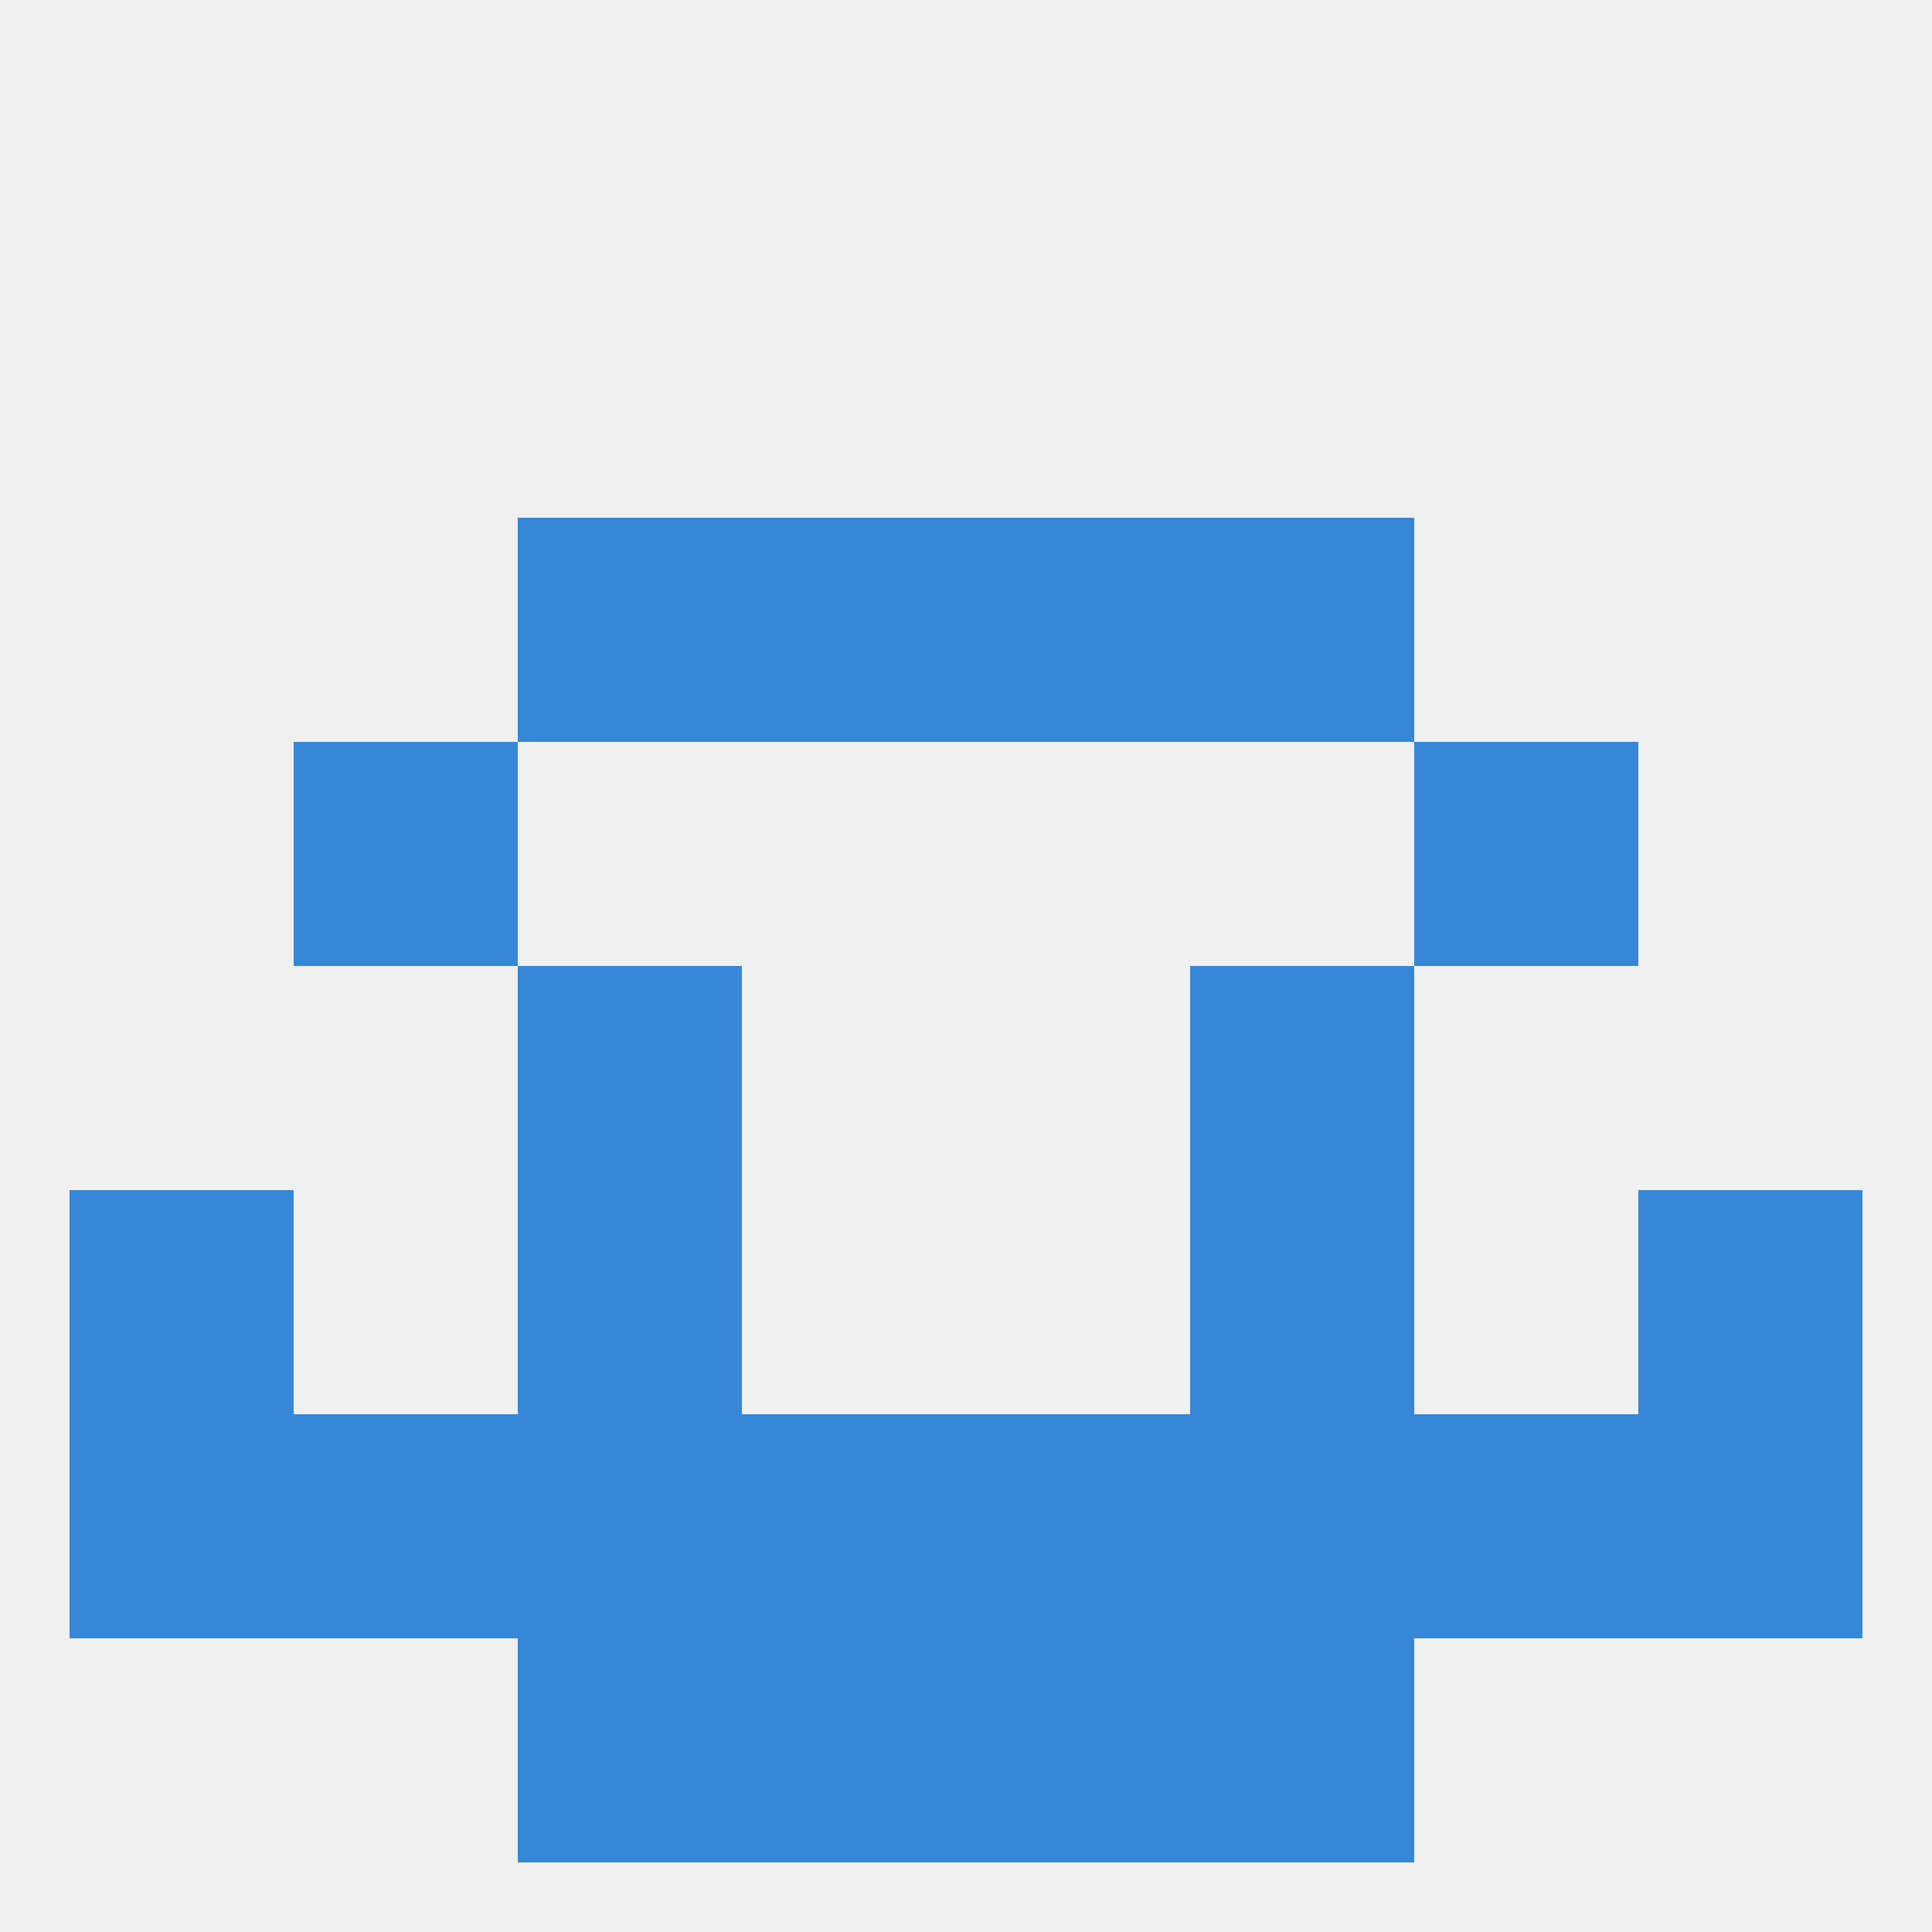
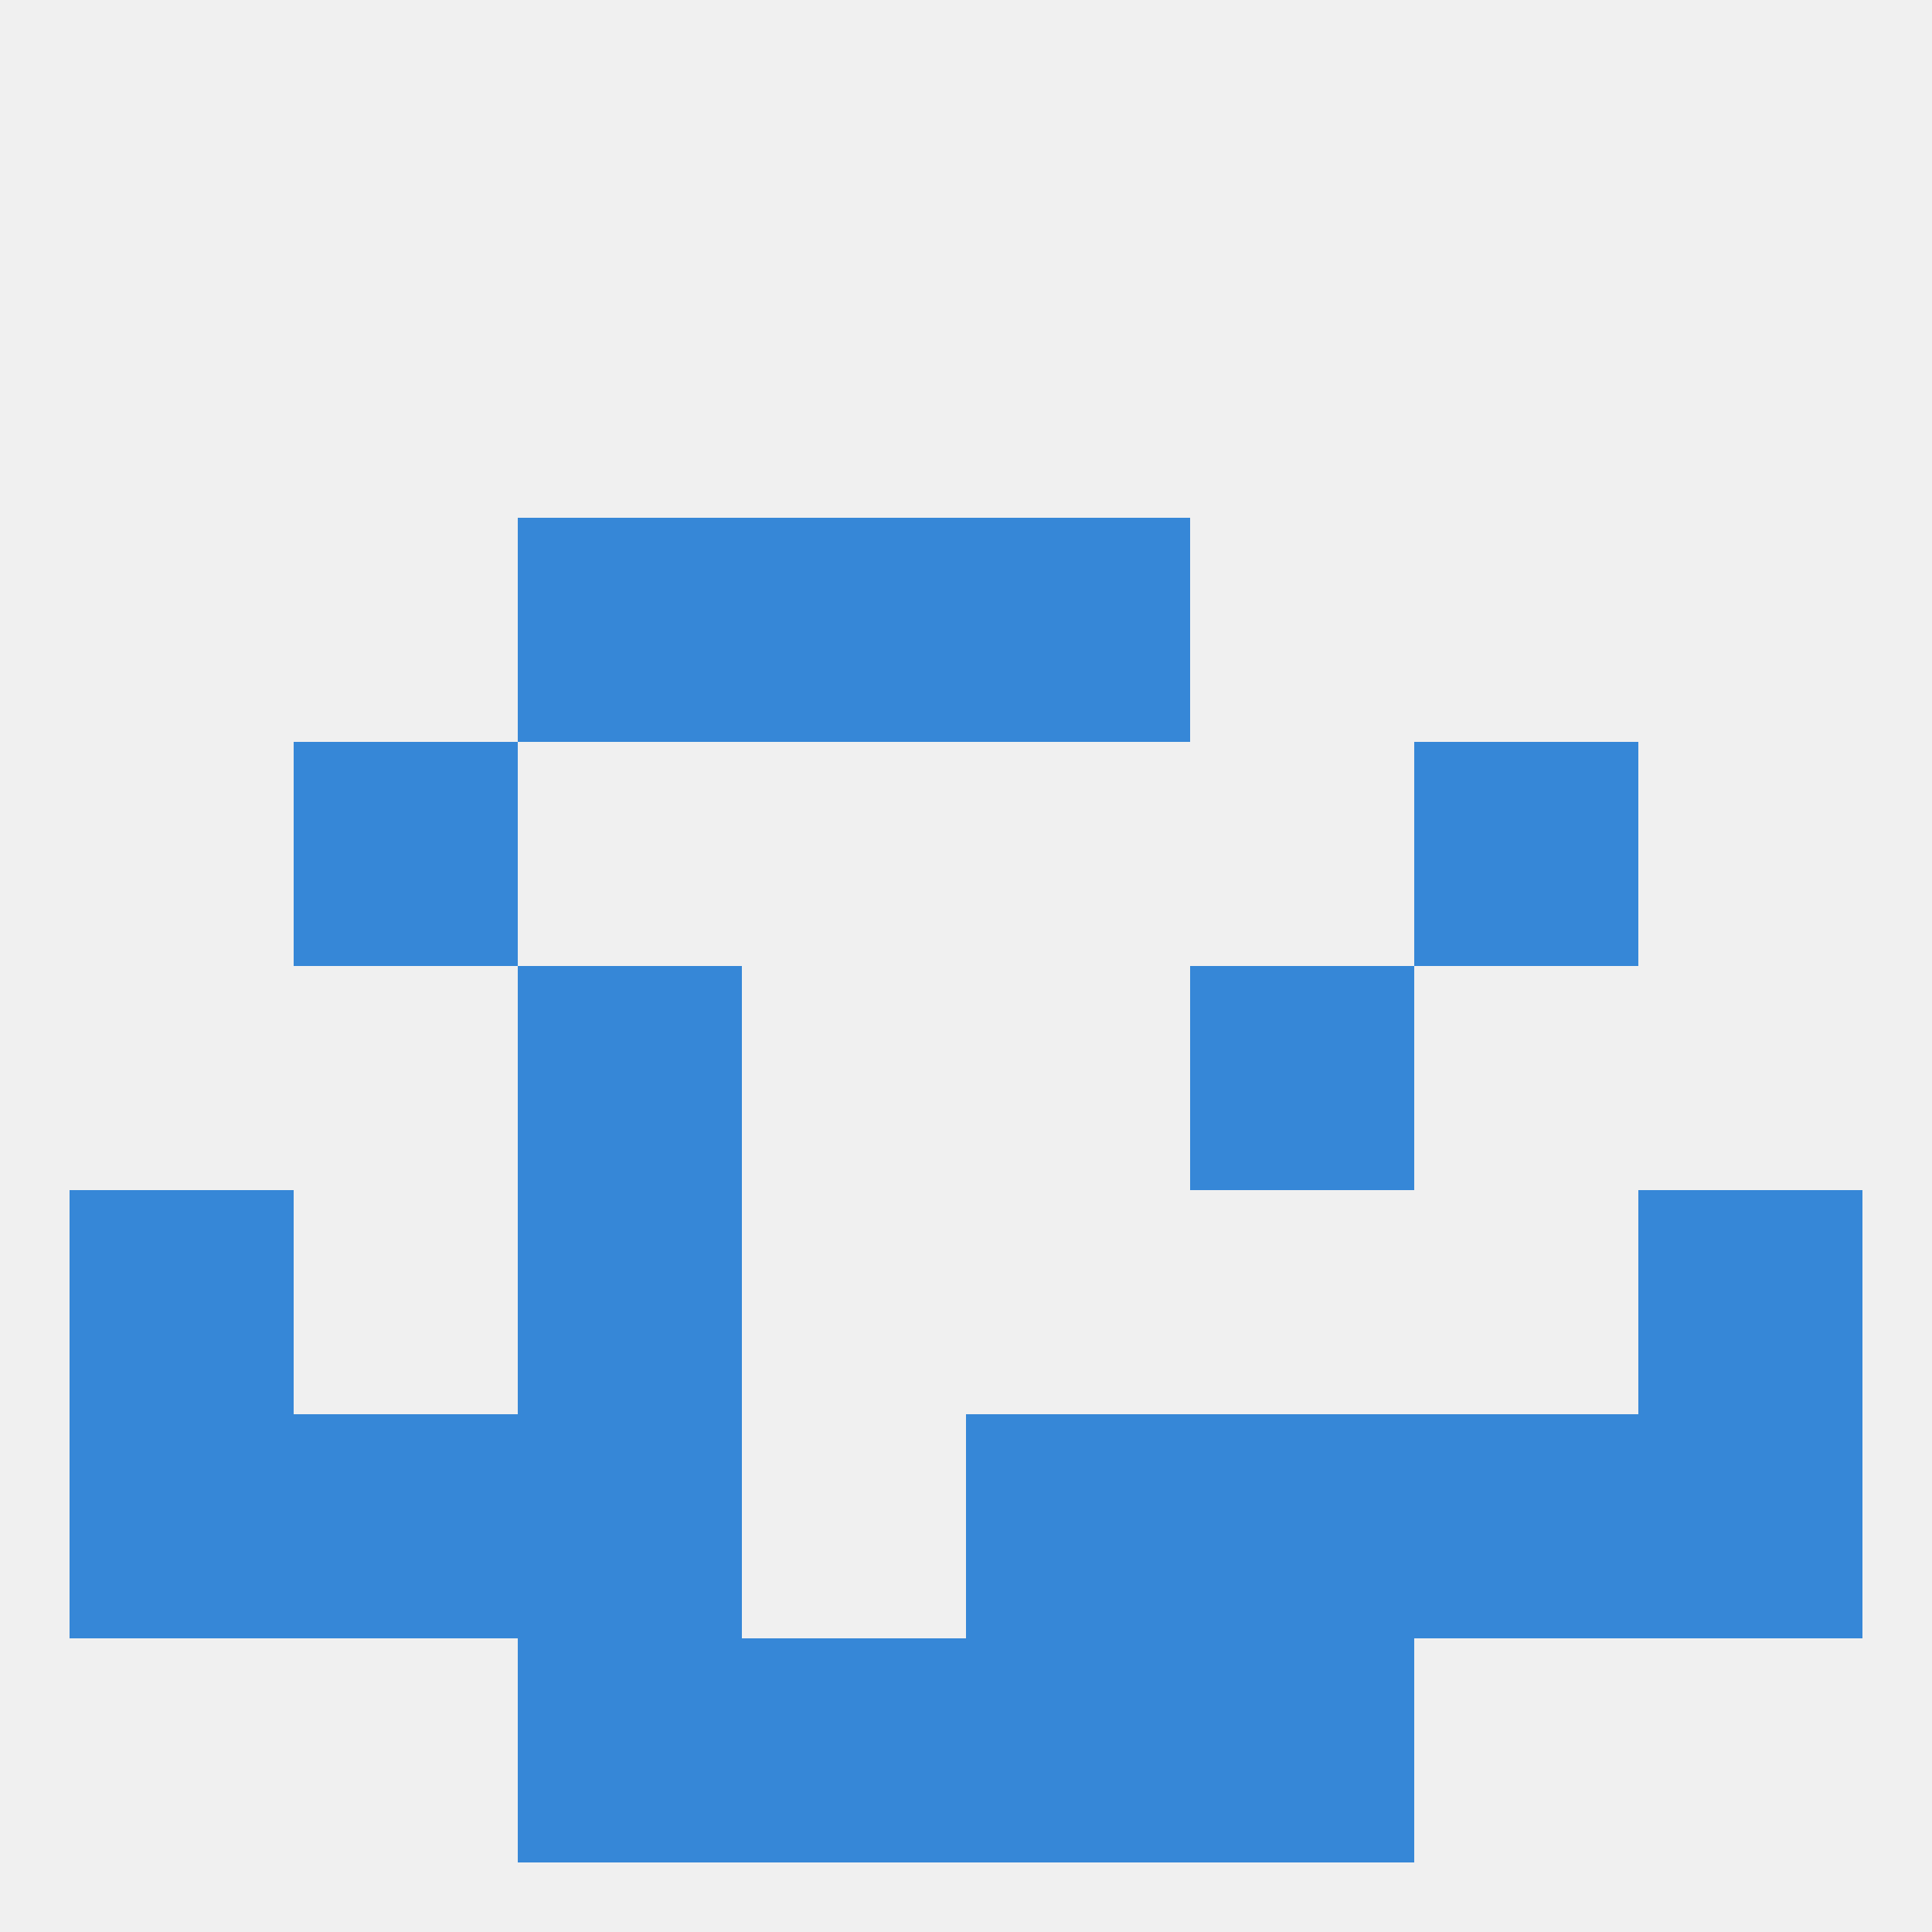
<svg xmlns="http://www.w3.org/2000/svg" version="1.1" baseprofile="full" width="250" height="250" viewBox="0 0 250 250">
  <rect width="100%" height="100%" fill="rgba(240,240,240,255)" />
  <rect x="125" y="183" width="29" height="29" fill="rgba(54,135,215,255)" />
  <rect x="9" y="183" width="29" height="29" fill="rgba(54,135,215,255)" />
  <rect x="212" y="183" width="29" height="29" fill="rgba(54,135,215,255)" />
  <rect x="38" y="183" width="29" height="29" fill="rgba(54,135,215,255)" />
  <rect x="183" y="183" width="29" height="29" fill="rgba(54,135,215,255)" />
  <rect x="67" y="183" width="29" height="29" fill="rgba(54,135,215,255)" />
  <rect x="154" y="183" width="29" height="29" fill="rgba(54,135,215,255)" />
-   <rect x="96" y="183" width="29" height="29" fill="rgba(54,135,215,255)" />
  <rect x="67" y="154" width="29" height="29" fill="rgba(54,135,215,255)" />
-   <rect x="154" y="154" width="29" height="29" fill="rgba(54,135,215,255)" />
  <rect x="9" y="154" width="29" height="29" fill="rgba(54,135,215,255)" />
  <rect x="212" y="154" width="29" height="29" fill="rgba(54,135,215,255)" />
  <rect x="96" y="212" width="29" height="29" fill="rgba(54,135,215,255)" />
  <rect x="125" y="212" width="29" height="29" fill="rgba(54,135,215,255)" />
  <rect x="67" y="212" width="29" height="29" fill="rgba(54,135,215,255)" />
  <rect x="154" y="212" width="29" height="29" fill="rgba(54,135,215,255)" />
  <rect x="67" y="125" width="29" height="29" fill="rgba(54,135,215,255)" />
  <rect x="154" y="125" width="29" height="29" fill="rgba(54,135,215,255)" />
  <rect x="38" y="96" width="29" height="29" fill="rgba(54,135,215,255)" />
  <rect x="183" y="96" width="29" height="29" fill="rgba(54,135,215,255)" />
  <rect x="67" y="67" width="29" height="29" fill="rgba(54,135,215,255)" />
-   <rect x="154" y="67" width="29" height="29" fill="rgba(54,135,215,255)" />
  <rect x="96" y="67" width="29" height="29" fill="rgba(54,135,215,255)" />
  <rect x="125" y="67" width="29" height="29" fill="rgba(54,135,215,255)" />
</svg>